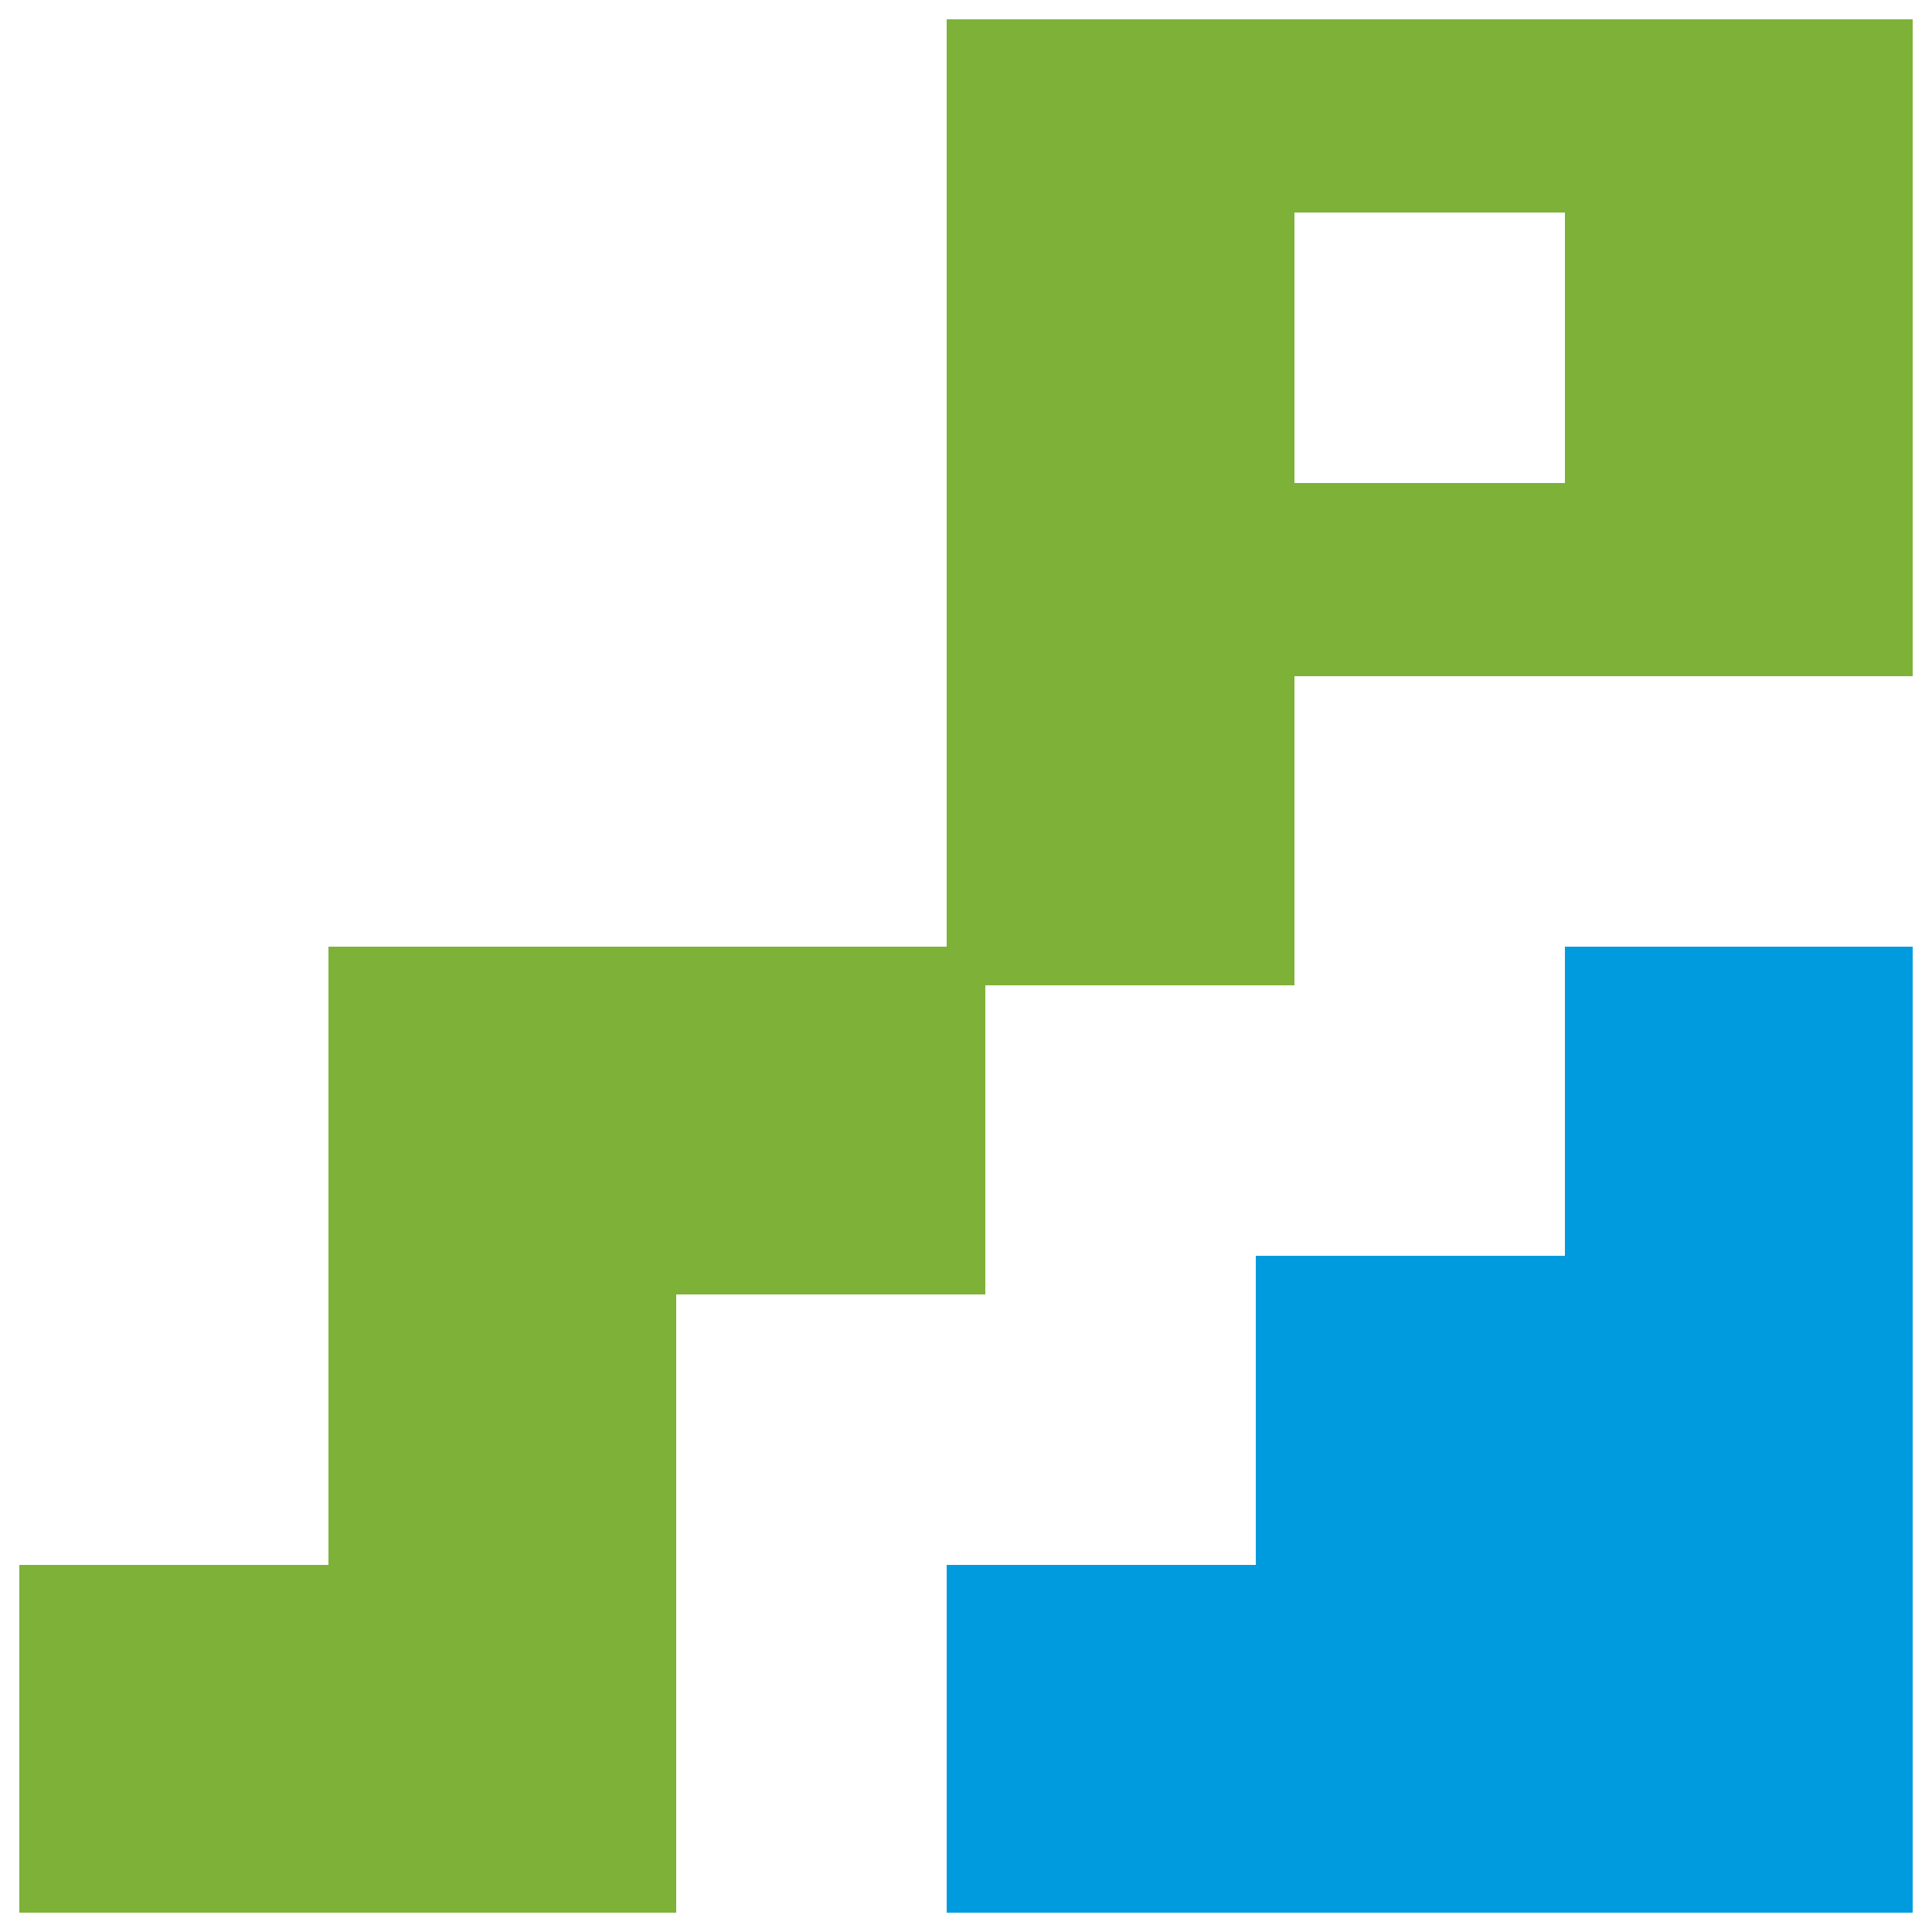
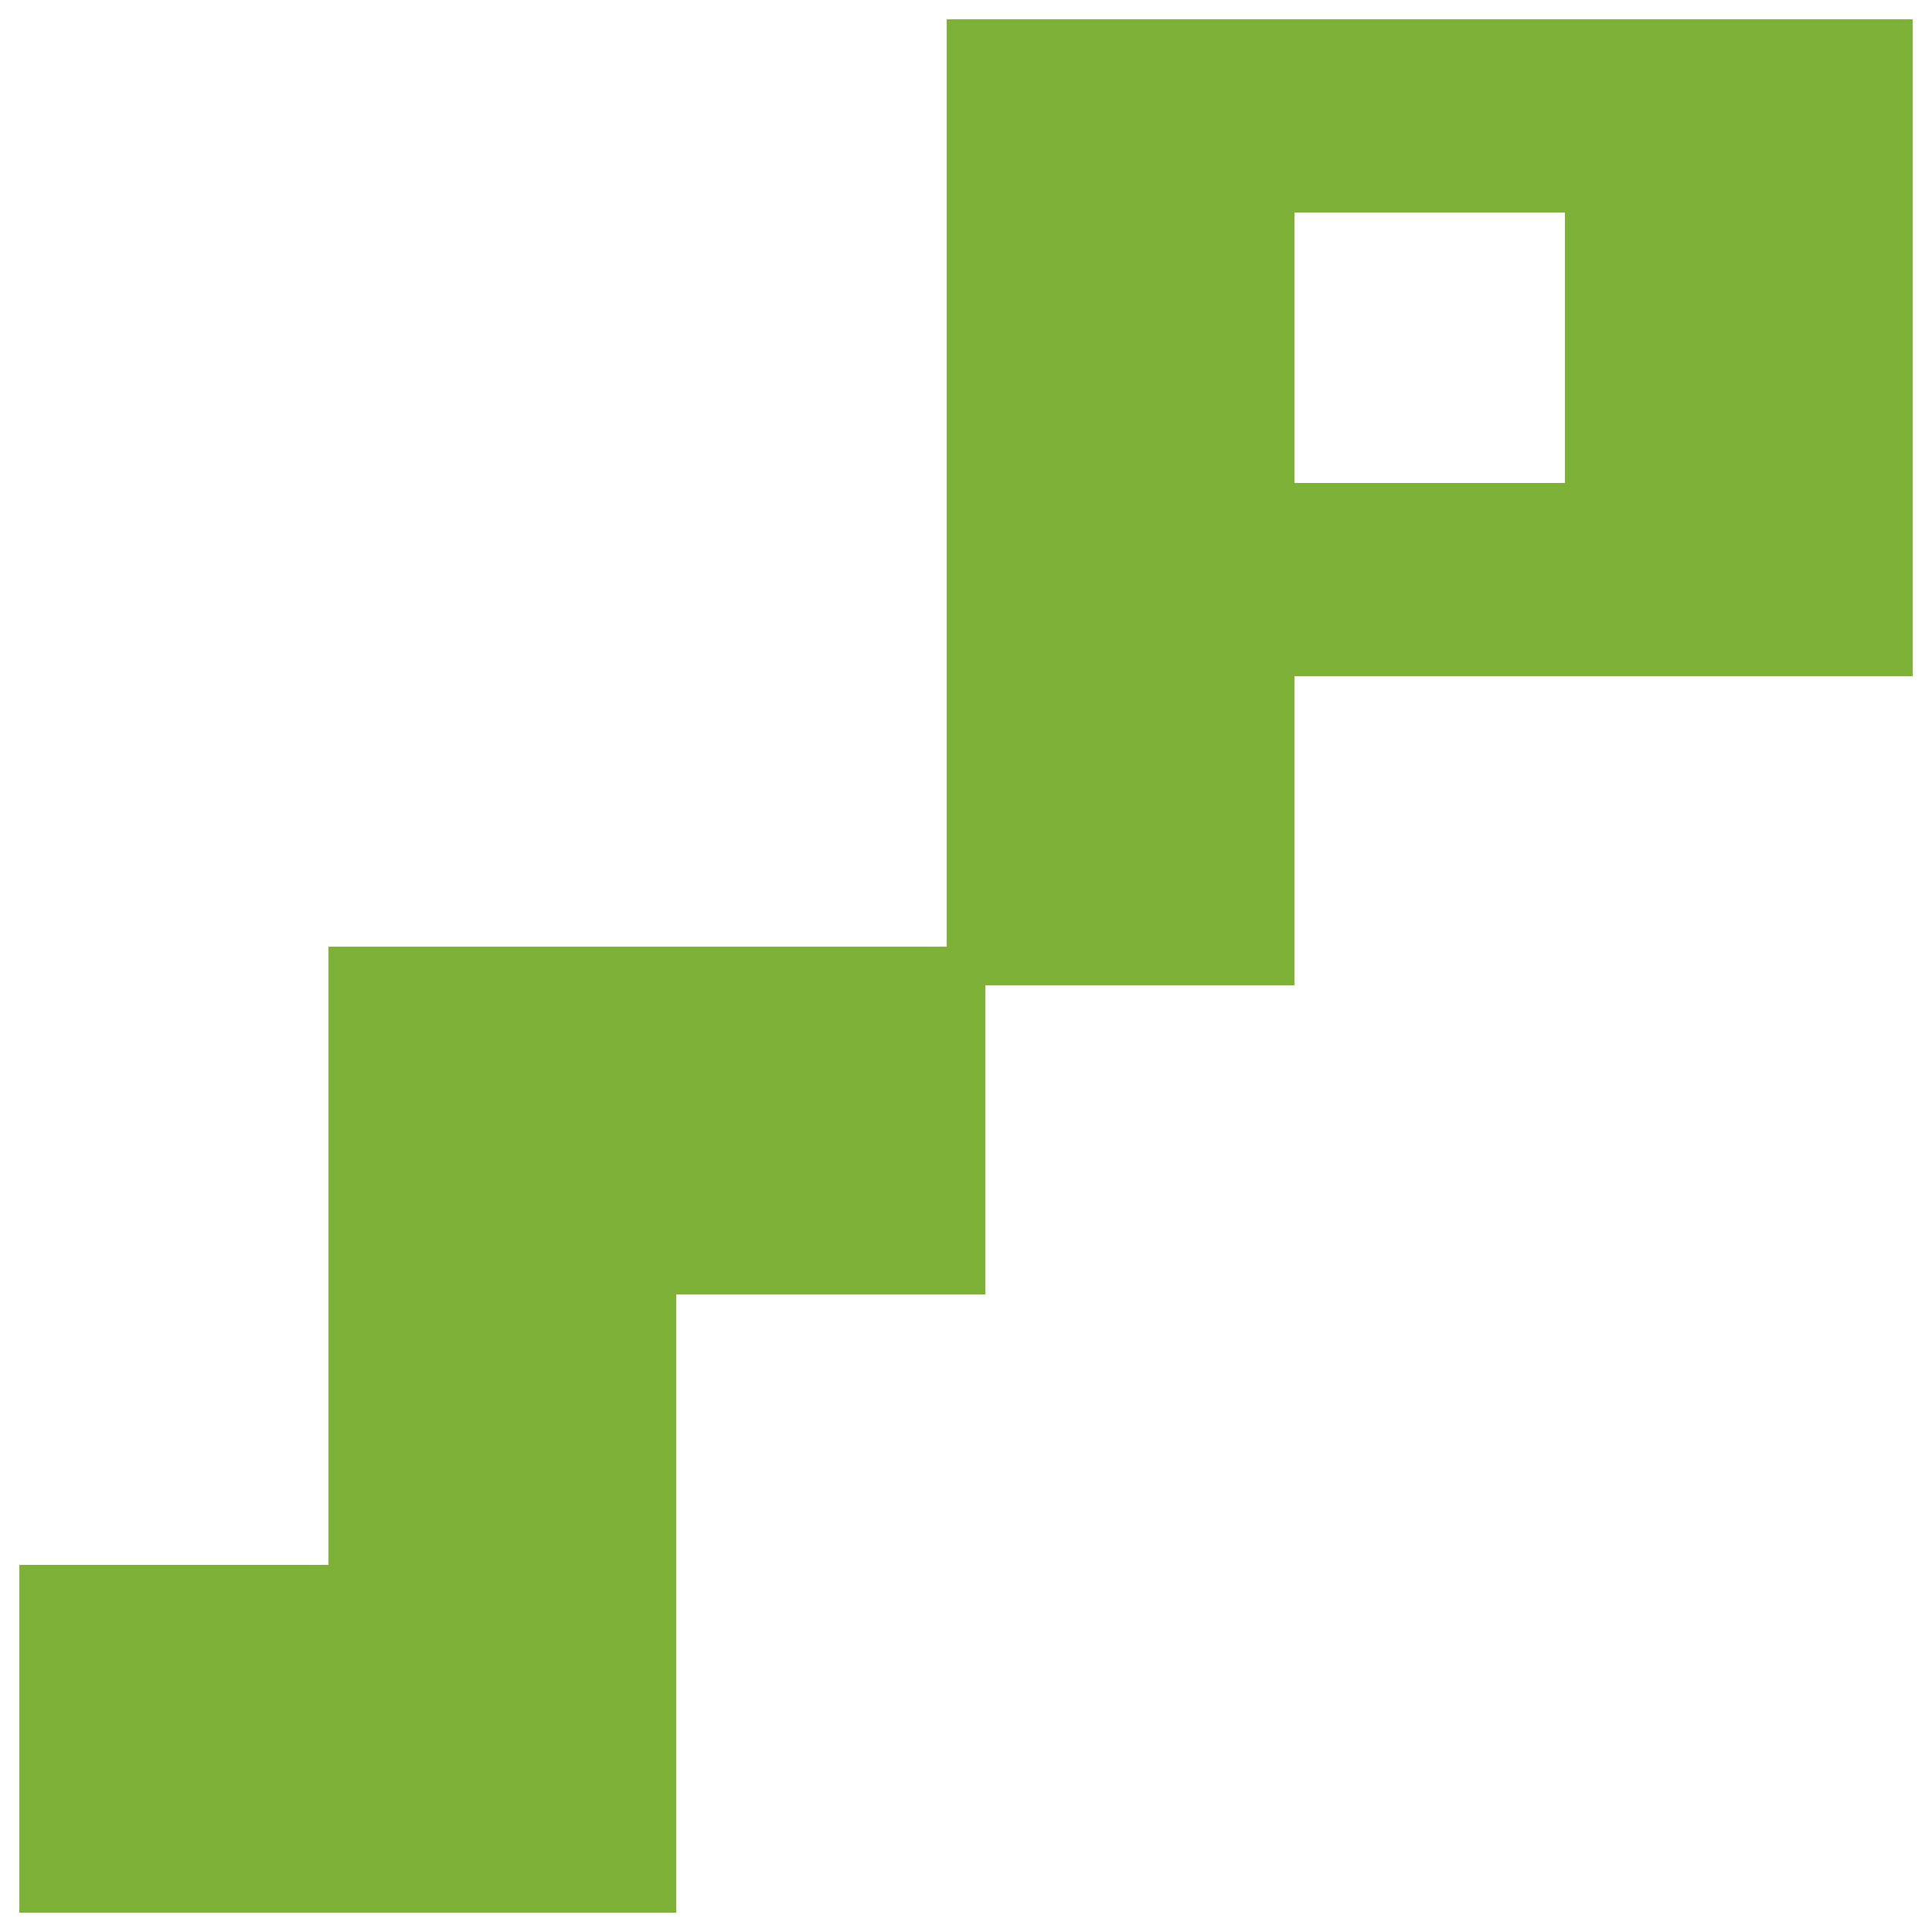
<svg xmlns="http://www.w3.org/2000/svg" version="1.0" width="50pt" height="50pt" viewBox="0 0 50 50" style="" preserveAspectRatio="xMidYMid meet">
  <g fill="#7EB138FF" stroke="#7EB138FF">
    <path d="M 25.000 13.000 L 25.000 25.000 17.000 25.000 L 9.000 25.000 9.000 33.000 L 9.000 41.000 5.000 41.000 L 1.000 41.000 1.000 45.000 L 1.000 49.000 9.000 49.000 L 17.000 49.000 17.000 41.000 L 17.000 33.000 21.000 33.000 L 25.000 33.000 25.000 29.000 L 25.000 25.000 29.000 25.000 L 33.000 25.000 33.000 21.000 L 33.000 17.000 41.000 17.000 L 49.000 17.000 49.000 9.000 L 49.000 1.000 37.000 1.000 L 25.000 1.000 25.000 13.000 M 41.000 9.000 L 41.000 13.000 37.000 13.000 L 33.000 13.000 33.000 9.000 L 33.000 5.000 37.000 5.000 L 41.000 5.000 41.000 9.000 " />
  </g>
  <g fill="#009BDEFF" stroke="#009BDEFF">
-     <path d="M 41.000 29.000 L 41.000 33.000 37.000 33.000 L 33.000 33.000 33.000 37.000 L 33.000 41.000 29.000 41.000 L 25.000 41.000 25.000 45.000 L 25.000 49.000 37.000 49.000 L 49.000 49.000 49.000 37.000 L 49.000 25.000 45.000 25.000 L 41.000 25.000 41.000 29.000 " />
-   </g>
+     </g>
</svg>